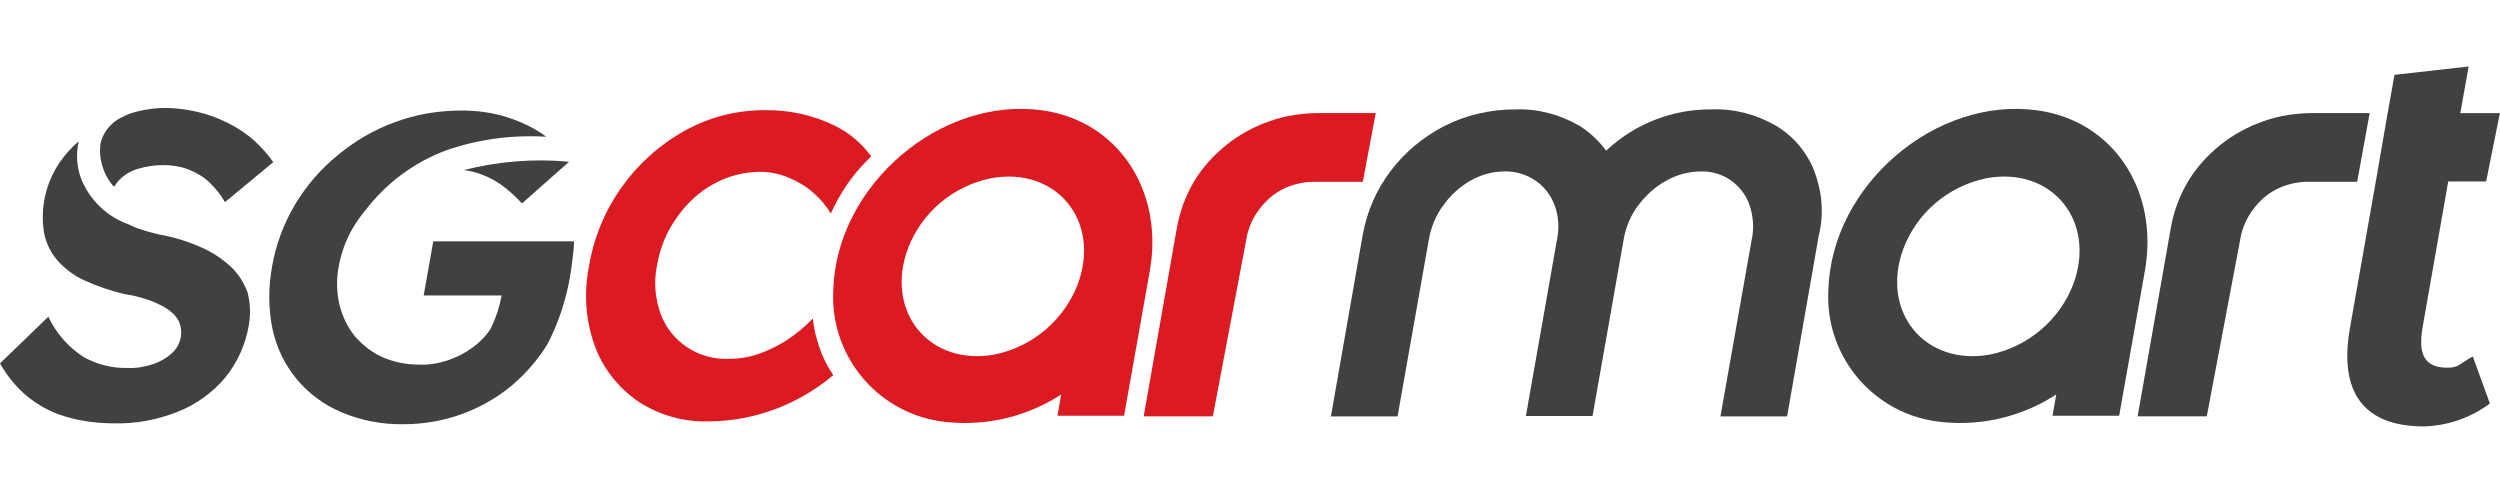
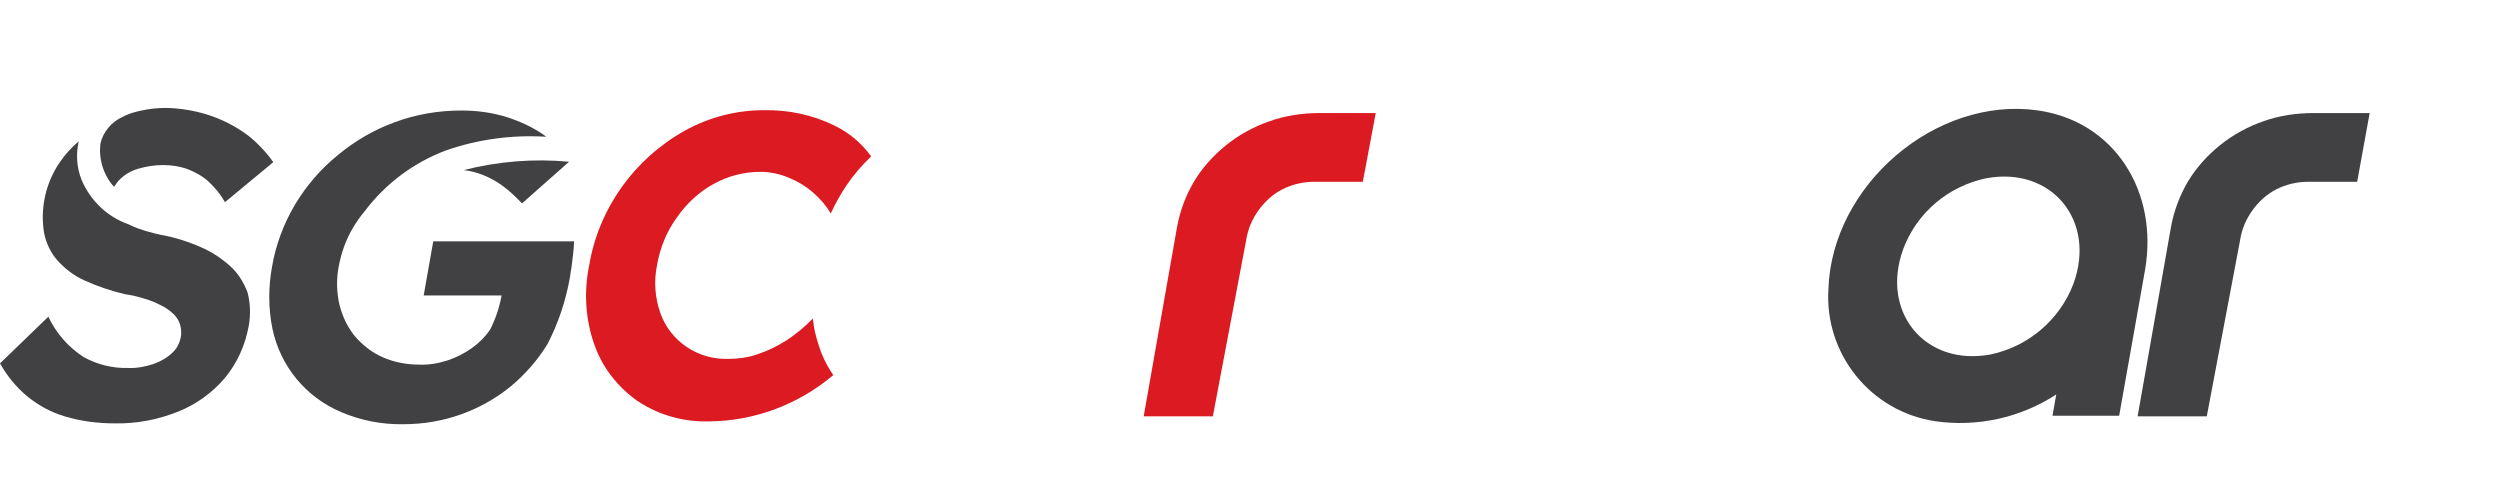
<svg xmlns="http://www.w3.org/2000/svg" version="1.1" id="Component_3_7" x="0px" y="0px" viewBox="0 0 600.1 118.2" style="enable-background:new 0 0 600.1 118.2;" xml:space="preserve">
  <style type="text/css">
	.st0{fill:#DB1A21;}
	.st1{fill:#414042;}
</style>
  <g id="Group_141" transform="translate(-106.528 -156.041)">
    <g id="Group_121" transform="translate(178.759 158.977)">
      <path id="Path_178" class="st0" d="M254.9,40.7h-11.7c-2.6,0-5.2,0.6-7.6,1.8c-2.3,1.2-4.2,2.9-5.7,5c-1.6,2.2-2.6,4.6-3,7.2    l-8,42.3h-16.6l8-45.4c0.7-3.9,2.1-7.6,4.1-11c2-3.3,4.6-6.2,7.7-8.7c3.1-2.5,6.6-4.4,10.3-5.7c3.9-1.4,8-2,12.2-2H258L254.9,40.7    z" />
    </g>
    <g id="Group_122" transform="translate(241.543 158.977)">
      <path id="Path_179" class="st1" d="M430.8,40.7H419c-2.6,0-5.2,0.6-7.6,1.8c-2.3,1.2-4.2,2.9-5.7,5c-1.6,2.2-2.6,4.6-3,7.2    l-8,42.3h-16.6l8-45.4c0.7-3.9,2.1-7.6,4.1-11c2-3.3,4.6-6.2,7.7-8.7c3.1-2.5,6.6-4.4,10.3-5.7c3.9-1.4,8-2,12.2-2h13.4    L430.8,40.7z" />
    </g>
-     <path id="Path_180" class="st1" d="M542,197c-1.8-4.5-5-8.3-9.2-10.8c-4.7-2.7-10-4.1-15.4-3.9c-9.3-0.1-18.3,3.4-25.1,9.7   l-0.2,0.2l-0.2-0.2c-1.7-2.3-3.9-4.3-6.3-5.8c-4.7-2.7-10-4.1-15.4-3.9c-5.8,0-11.6,1.3-16.8,3.9c-5.1,2.6-9.6,6.3-13,10.8   c-3.5,4.6-5.8,9.9-6.8,15.6L426,256h16l7.5-42.4c0.5-3,1.7-5.9,3.5-8.3c1.7-2.4,3.9-4.4,6.5-5.9c2.5-1.4,5.2-2.2,8.1-2.2   c2.7-0.1,5.3,0.7,7.5,2.2c2.1,1.4,3.7,3.5,4.6,5.9c0.9,2.4,1.1,5,0.7,7.5l-7.6,43.1h16l7.6-43.1c0.6-2.7,1.7-5.3,3.4-7.5   c1.8-2.4,4-4.4,6.7-5.9c2.5-1.4,5.4-2.2,8.3-2.2c2.6-0.1,5.2,0.7,7.3,2.2c2,1.5,3.6,3.5,4.4,5.9c0.9,2.7,1.1,5.6,0.5,8.3l-7.5,42.4   h16l7.6-43.4C544.4,207.4,543.9,202,542,197z" />
    <g id="Group_123" transform="translate(143.544 158.789)">
      <path id="Path_181" class="st0" d="M158.1,73.7c-1.9,2-4.1,3.8-6.4,5.3c-2.2,1.4-4.5,2.5-6.9,3.3c-2.3,0.8-4.7,1.1-7.1,1.1    c-7.2,0.2-13.8-4.2-16.2-11c-1.3-3.7-1.6-7.6-0.8-11.5c0.7-4.1,2.3-8.1,4.8-11.5c2.3-3.3,5.3-6.1,8.8-8c3.4-1.9,7.3-2.9,11.2-2.9    c2.3,0,4.7,0.5,6.8,1.4c2.2,0.9,4.2,2.1,6,3.7c1.6,1.4,3,3,4.1,4.9c1.1-2.4,2.4-4.7,3.8-6.8c1.7-2.5,3.7-4.8,5.9-6.9    c-2.3-3.2-5.3-5.7-8.8-7.4c-5.3-2.6-11.1-3.8-16.9-3.7c-6.7,0-13.2,1.7-19,4.9c-12.2,6.8-20.7,18.7-23,32.4    c-1.3,6.4-0.9,13,1.3,19.1c1.9,5.4,5.6,10.1,10.3,13.4c5.1,3.4,11.1,5.1,17.3,4.9c10.9-0.1,21.4-4.1,29.7-11.1    c-1.5-2.2-2.7-4.6-3.5-7.2C158.8,78,158.3,75.9,158.1,73.7z" />
    </g>
    <g id="Group_124" transform="translate(222.012 158.731)">
      <path id="Path_182" class="st1" d="M373.6,23.8c-24.4-3.4-49.4,17.9-50.2,43c-0.9,15.5,10.1,29.2,25.5,31.6    c10.2,1.5,20.6-0.8,29.2-6.4l-0.9,5.1h16l6.2-34.9C402.7,43.3,392.1,26.4,373.6,23.8z M362.3,82.4c-15.7,2.9-26.5-10.2-20.9-25.4    c3.3-8.7,10.8-15,19.9-16.9c15.7-2.9,26.5,10.2,20.9,25.4C378.9,74.1,371.4,80.5,362.3,82.4L362.3,82.4z" />
    </g>
    <g id="Group_125" transform="translate(159.154 158.731)">
-       <path id="Path_183" class="st0" d="M197.6,23.8c-24.4-3.4-49.4,17.9-50.2,43c-0.9,15.5,10.1,29.2,25.5,31.6    c10.2,1.5,20.6-0.8,29.2-6.4l-0.9,5.1h16l6.2-34.9C226.7,43.3,216,26.4,197.6,23.8z M186.2,82.4c-15.7,2.9-26.5-10.2-20.9-25.4    c3.3-8.7,10.8-15,19.9-16.9c15.7-2.9,26.5,10.2,20.9,25.4C202.8,74.1,195.3,80.5,186.2,82.4L186.2,82.4z" />
-     </g>
-     <path id="Path_184" class="st1" d="M679.5,184.1l1.8-10.1l17.8-2l-2,11.2h9.5l-3.3,16.4h-9.1l-6.1,34.7c-1.3,7.1,0.6,10,5.9,10   c2.7,0,2.7-0.8,6.1-2.7l4.1,11.3c-4.7,3.5-10.3,5.4-16.1,5.5c-14.2-0.1-20.2-8.2-17.5-23.6l6.2-35.1L679.5,184.1z" />
+       </g>
    <g id="Group_127" transform="translate(106.528 158.667)">
      <path id="Path_185" class="st1" d="M107,33.5c7.7-2.7,15.9-3.8,24.1-3.3c-0.2-0.1-0.3-0.3-0.5-0.4c-2.7-1.9-5.8-3.3-8.9-4.3    c-3.5-1.1-7.2-1.6-10.9-1.6c-5.5,0-10.9,0.9-16,2.8c-5,1.8-9.6,4.5-13.7,7.9C77,37.9,73.5,42,70.8,46.5c-2.7,4.6-4.6,9.6-5.5,14.9    c-0.9,4.9-0.9,10,0.1,14.9c1.9,9,8,16.4,16.5,20c4.7,2,9.8,3,15,2.9c9.3,0,18.3-3.1,25.6-9c3.5-2.9,6.5-6.3,8.9-10.2    c2.6-5,4.4-10.4,5.4-16c0.1-0.6,0.2-1.5,0.4-2.6c0.1-1.1,0.3-2.2,0.4-3.3c0.1-1.1,0.2-2,0.2-2.8H104l-2.3,13h18.7    c-0.5,2.8-1.4,5.5-2.7,8.1c-1.2,1.8-2.7,3.3-4.4,4.5c-1.8,1.3-3.8,2.3-5.9,3c-2.2,0.7-4.5,1.1-6.8,1c-3,0-6.1-0.6-8.8-1.8    c-2.5-1.1-4.8-2.9-6.6-5c-1.8-2.2-3-4.8-3.7-7.5c-0.7-3-0.8-6.2-0.2-9.2c0.6-3.3,1.7-6.4,3.4-9.3c0.9-1.5,1.8-2.8,2.9-4.1    C92.6,41.4,99.3,36.4,107,33.5z" />
      <path id="Path_186" class="st1" d="M111.3,38.2c3.3,0.4,6.4,1.7,9.1,3.6c1.8,1.3,3.4,2.8,4.9,4.4l11.3-10    C128.1,35.4,119.6,36.1,111.3,38.2z" />
      <g id="Group_126">
        <path id="Path_187" class="st1" d="M24,33.4c0,2.8,0.9,5.6,2.6,7.9c0.2,0.3,0.5,0.6,0.8,0.9c0.4-0.6,0.8-1.2,1.3-1.7     c1.2-1.2,2.7-2.1,4.4-2.6c2-0.6,4-0.9,6.1-0.9c2,0,4,0.3,5.9,1c1.8,0.7,3.6,1.7,5,3c1.5,1.4,2.9,3.1,3.9,4.9l11.6-9.6     c-1.3-1.9-2.9-3.6-4.6-5.2c-1.8-1.6-3.8-2.9-5.9-4c-4-2.1-8.4-3.3-12.9-3.7c-3.2-0.3-6.4,0-9.5,0.8c-1.2,0.3-2.3,0.7-3.4,1.3     c-2.6,1.2-4.6,3.6-5.2,6.4C24.1,32.4,24,32.9,24,33.4z" />
        <path id="Path_188" class="st1" d="M55.3,61.3c-2.1-1.9-4.5-3.5-7.1-4.6c-3.2-1.4-6.4-2.4-9.8-3c-1.8-0.4-3.6-0.9-5.3-1.5     c-0.8-0.3-1.5-0.6-2.3-1c-5.1-1.8-9.1-5.7-11.2-10.6c-1.2-3-1.4-6.2-0.7-9.3c-1.8,1.5-3.3,3.2-4.6,5.1c-3.4,5-4.7,11.1-3.7,17     c0.5,2.4,1.6,4.7,3.2,6.5c1.8,2,4,3.7,6.5,4.8c3.1,1.4,6.3,2.5,9.7,3.3c1.6,0.2,3.2,0.6,4.8,1.1c1.3,0.4,2.6,0.9,3.9,1.6     c1.1,0.5,2,1.2,2.9,2c0.7,0.7,1.3,1.5,1.6,2.5c0.3,1,0.4,2.1,0.2,3.1c-0.3,1.5-1,2.9-2.2,3.9c-1.3,1.2-2.8,2-4.5,2.6     c-1.9,0.6-3.9,1-6,0.9c-3.7,0.1-7.3-0.8-10.6-2.6c-3.7-2.4-6.6-5.7-8.5-9.7L0,84.6c1.7,3,3.8,5.6,6.4,7.8     c2.7,2.2,5.7,3.9,9.1,4.9c3.9,1.2,8,1.7,12.1,1.7c5.2,0.1,10.3-0.9,15.1-2.8c4.3-1.7,8.2-4.5,11.2-8c3-3.6,5-8,5.8-12.6     c0.5-2.7,0.4-5.5-0.3-8.1C58.5,65.2,57.2,63,55.3,61.3z" />
      </g>
    </g>
  </g>
</svg>